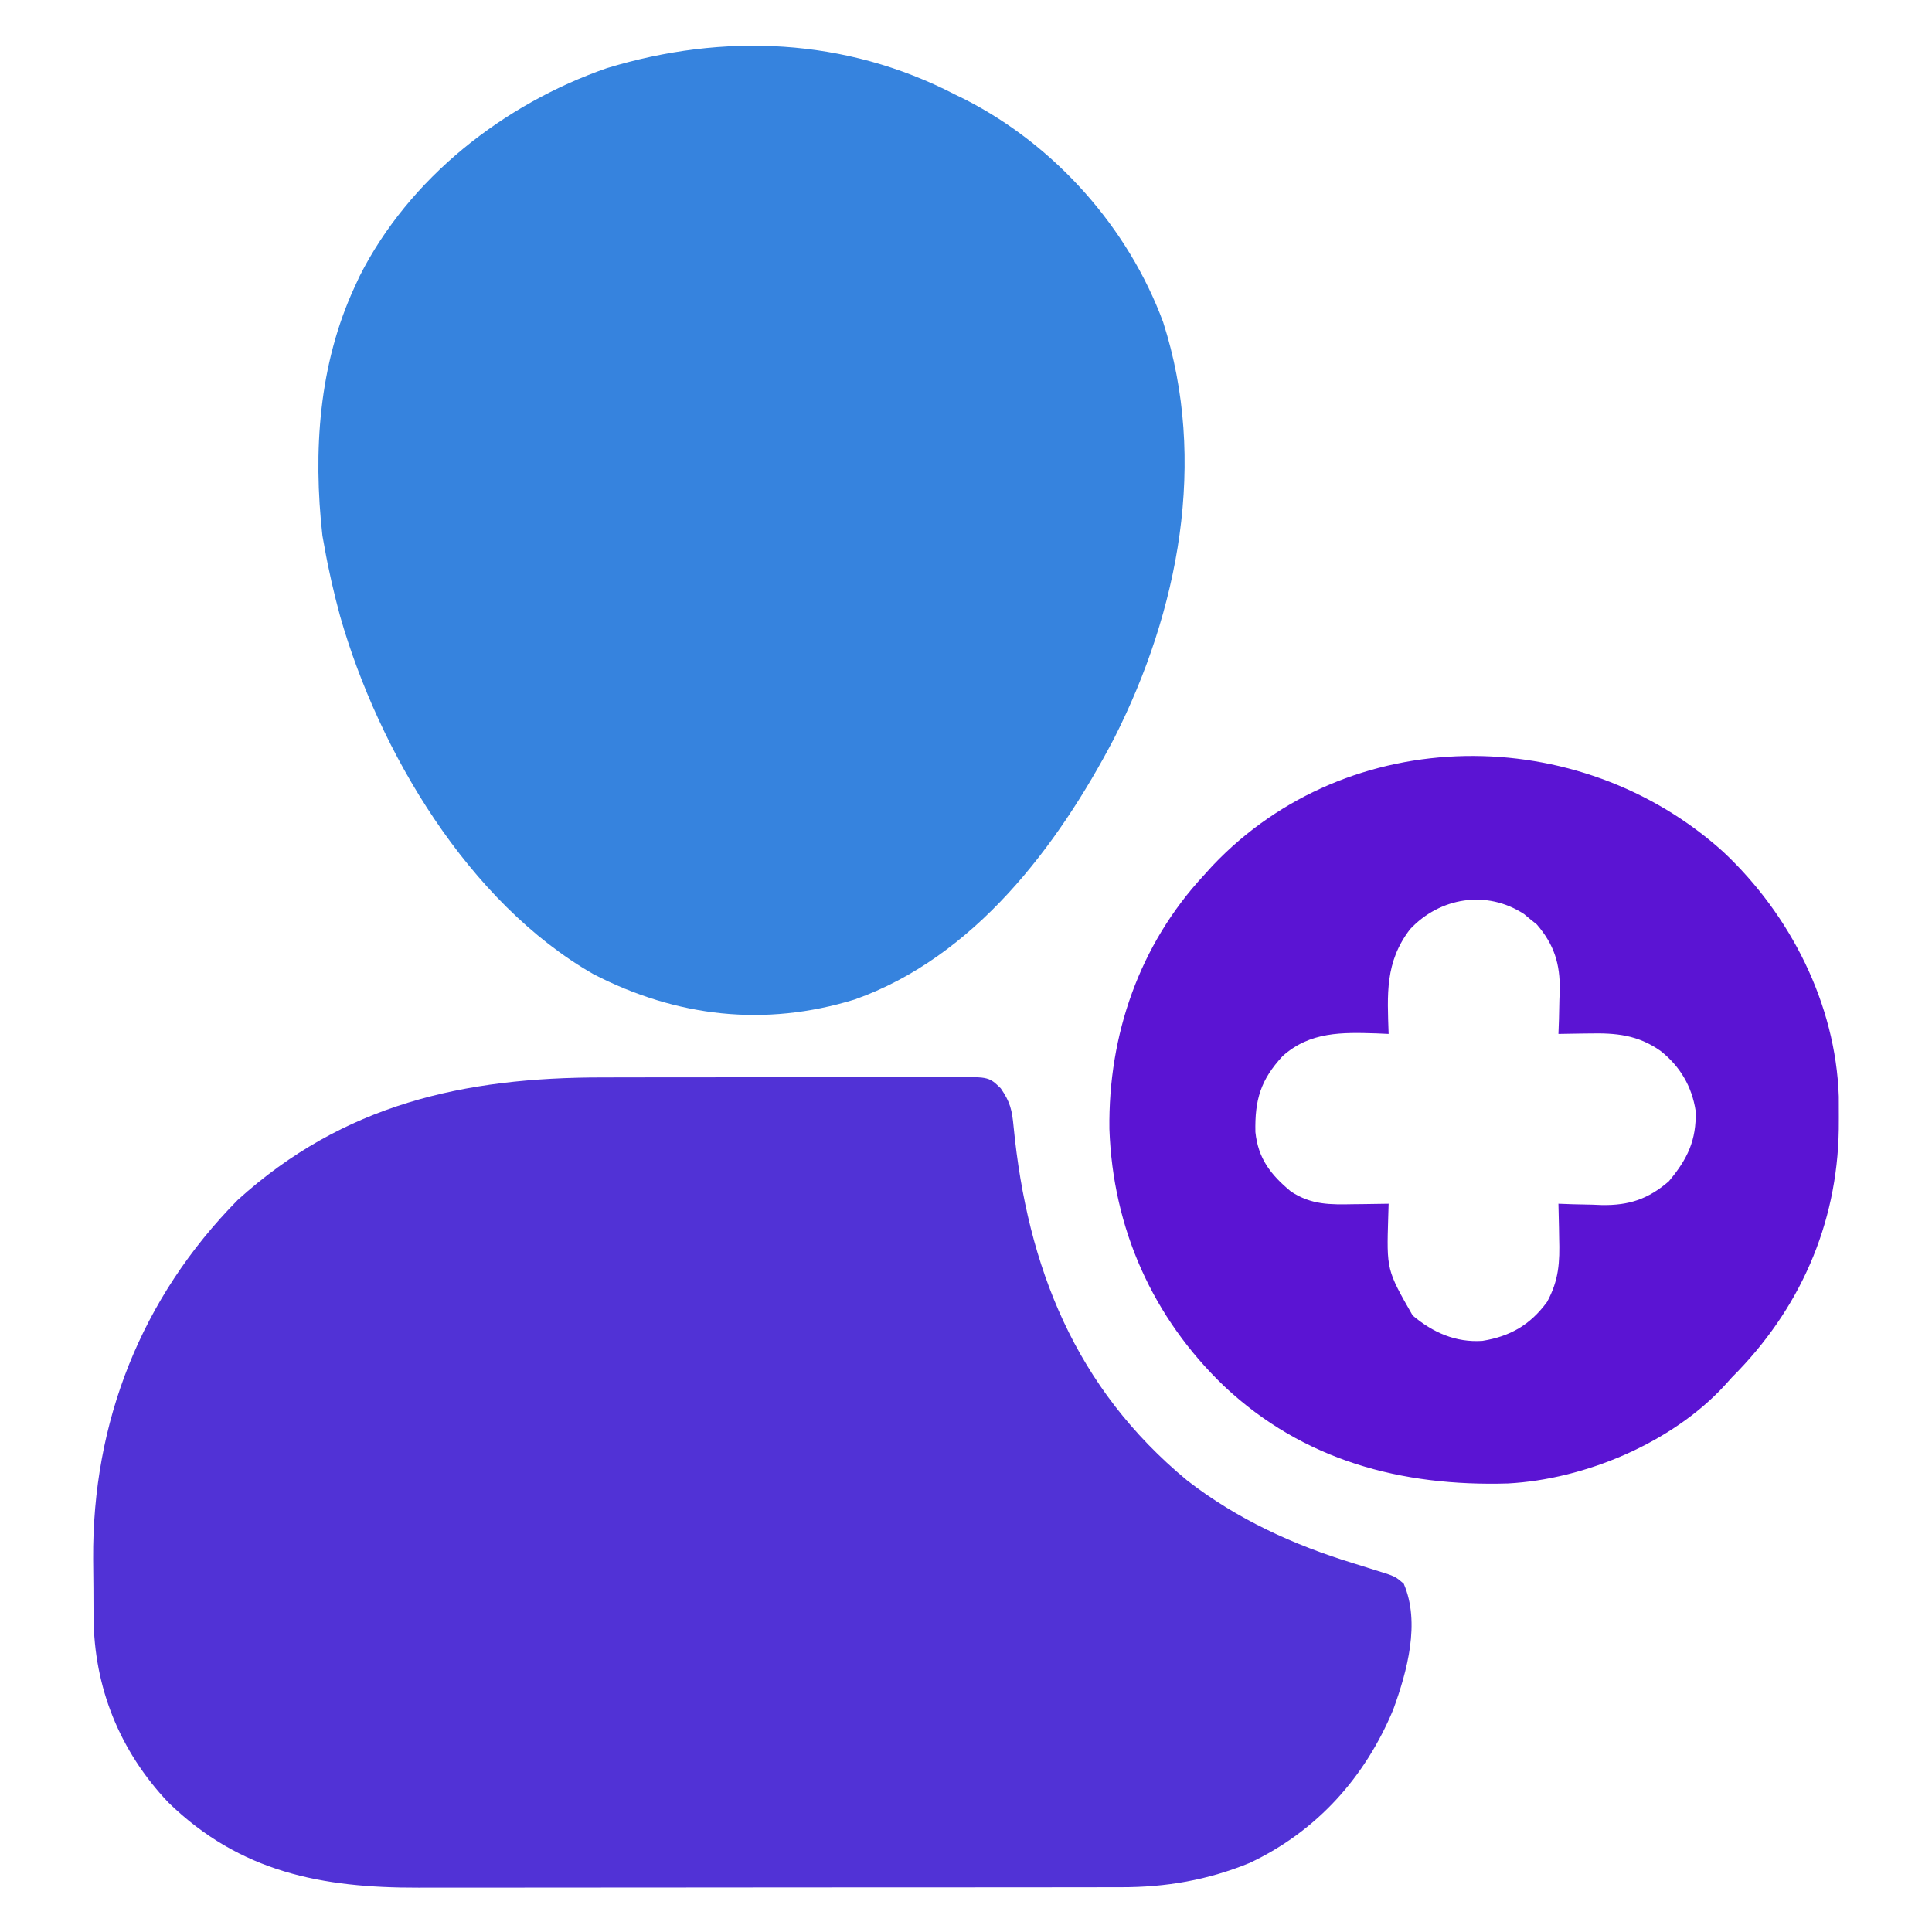
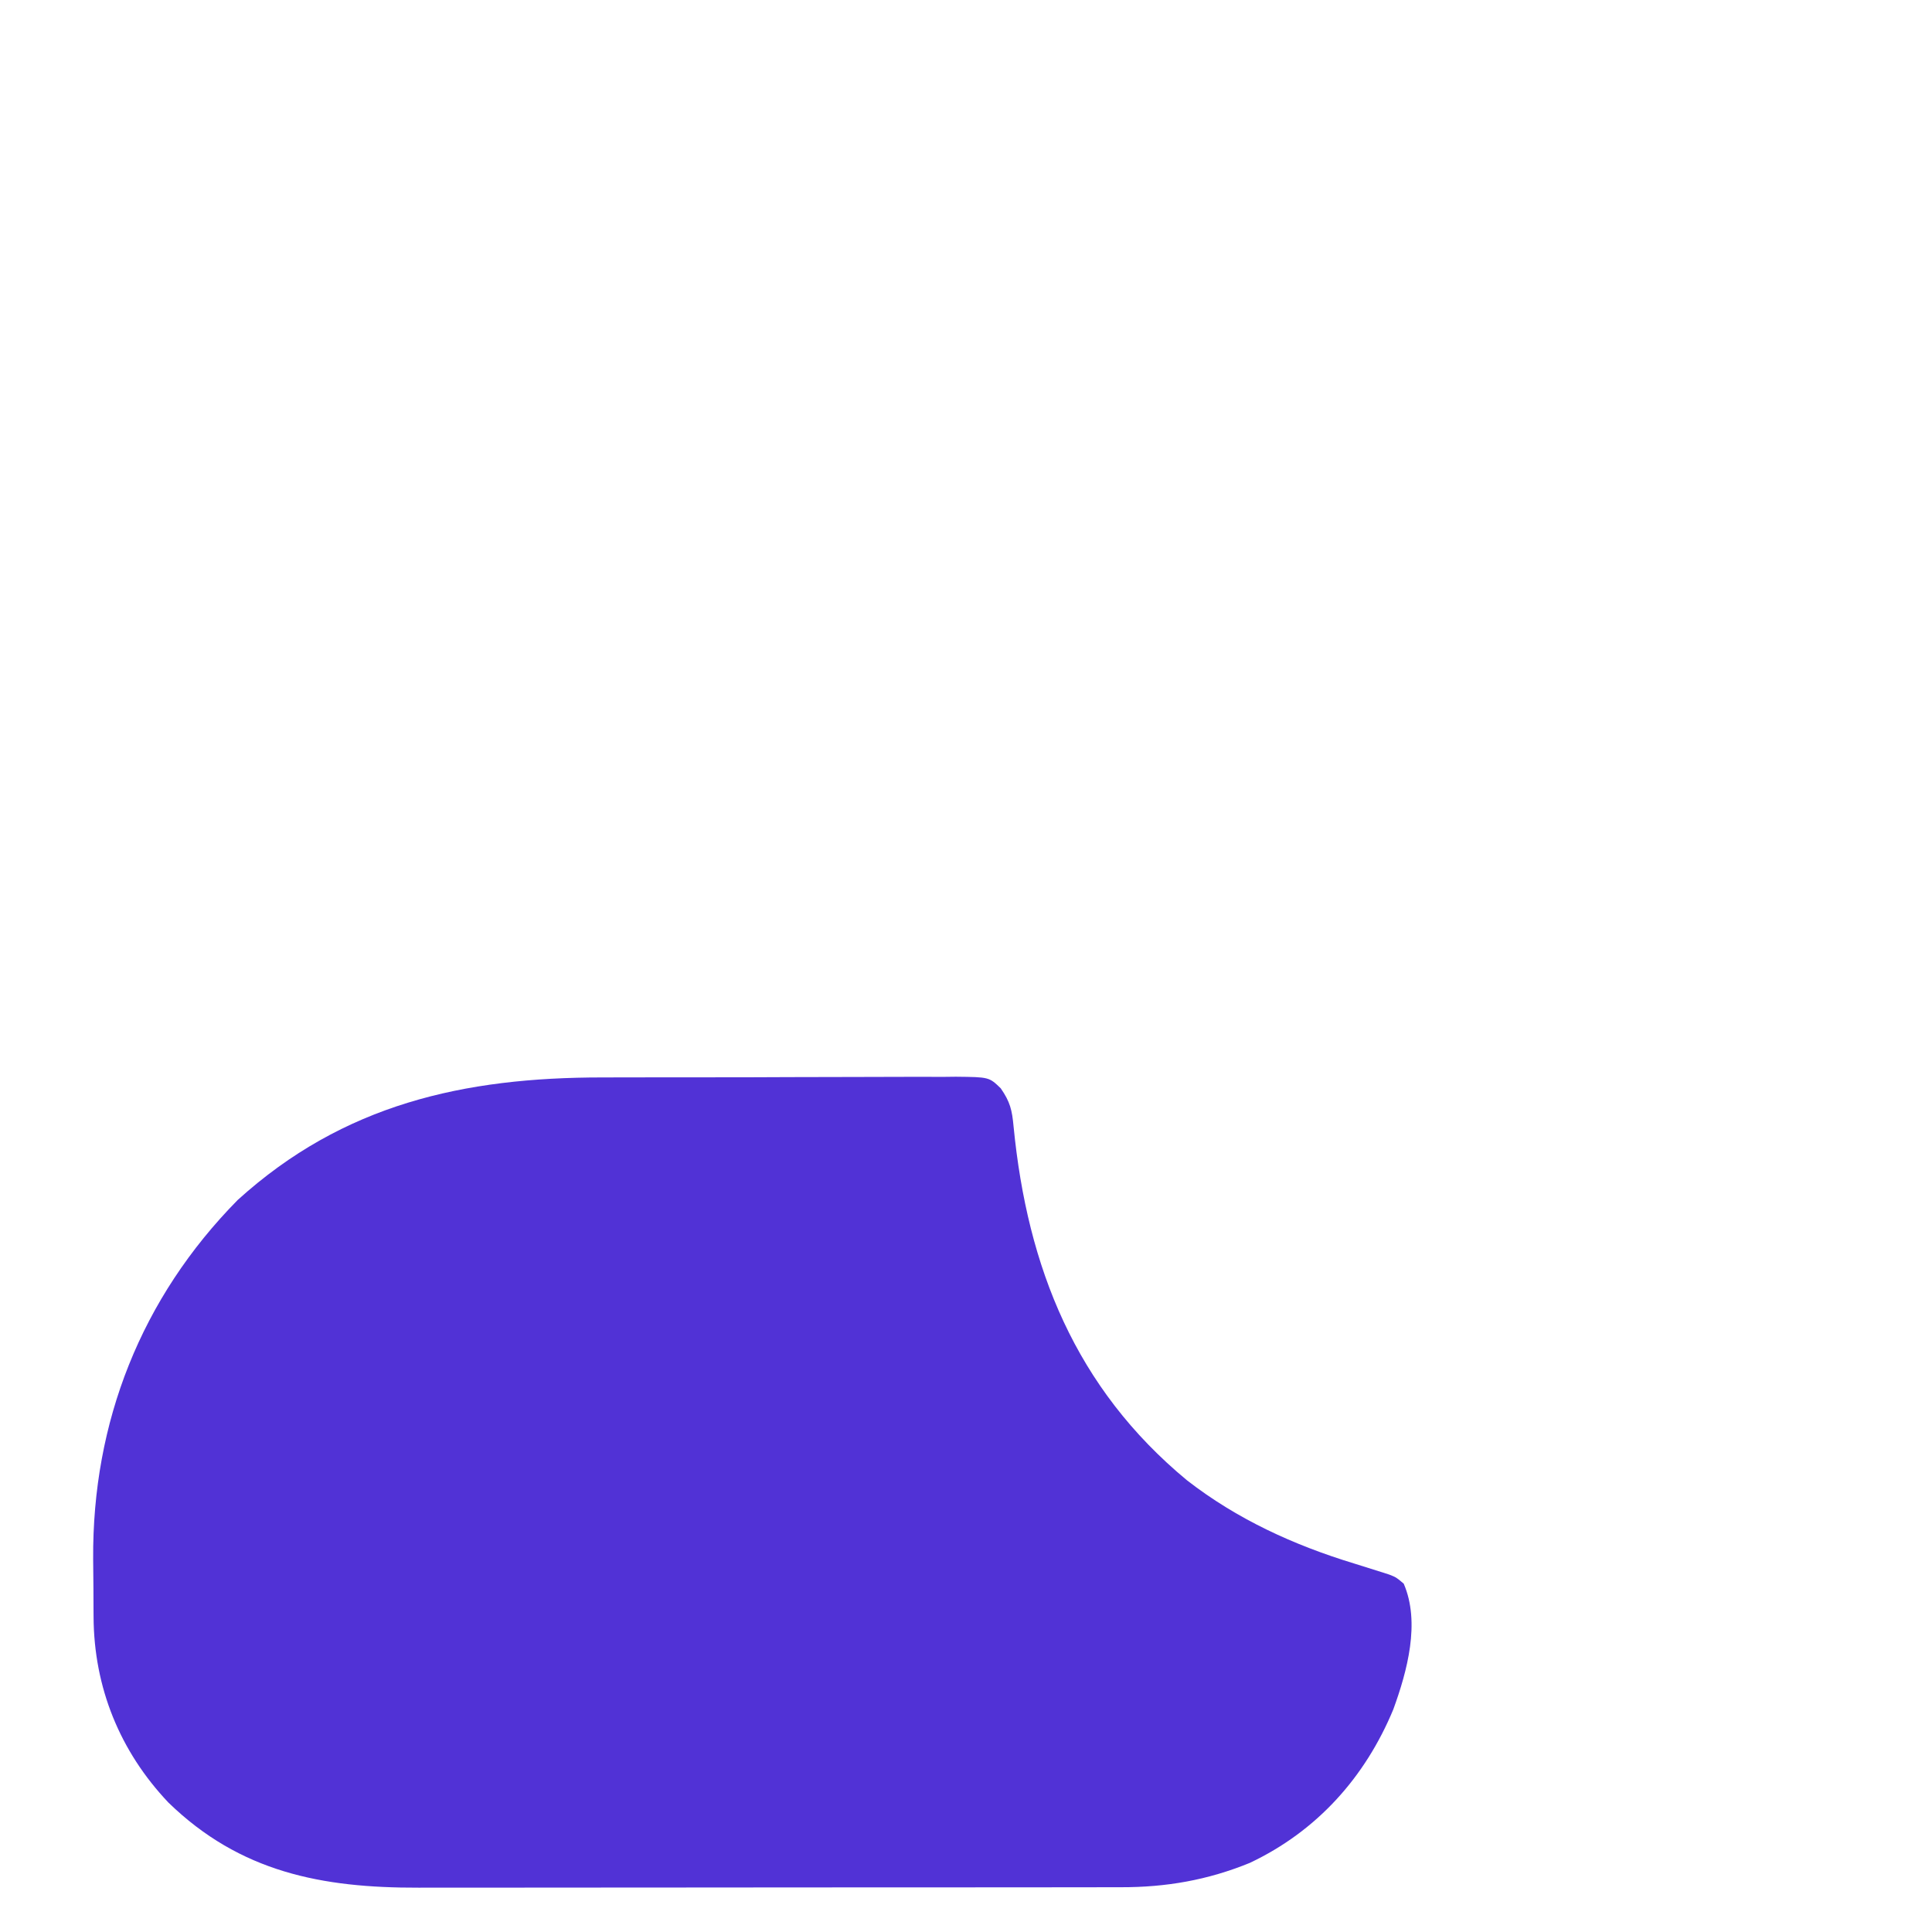
<svg xmlns="http://www.w3.org/2000/svg" version="1.1" width="512" height="512">
  <path d="M0 0 C2.856 0 5.712 -0.008 8.568 -0.017 C15.301 -0.036 22.033 -0.039 28.766 -0.032 C35.698 -0.025 42.629 -0.049 49.56 -0.085 C55.539 -0.116 61.518 -0.128 67.498 -0.124 C71.057 -0.122 74.617 -0.127 78.176 -0.152 C82.133 -0.178 86.088 -0.164 90.044 -0.146 C91.217 -0.16 92.389 -0.173 93.597 -0.187 C102.417 -0.095 102.417 -0.095 105.495 2.882 C108.01 6.503 108.5 8.678 108.905 13.043 C112.561 50.372 125.298 82.308 154.87 106.775 C168.138 117.086 183.169 123.945 199.143 128.81 C201.5 129.533 203.851 130.271 206.198 131.027 C207.301 131.38 207.301 131.38 208.426 131.74 C210.292 132.469 210.292 132.469 212.292 134.156 C216.748 144.462 213.201 157.394 209.534 167.473 C202.071 185.473 189.282 199.748 171.51 208.152 C160.333 212.724 149.317 214.626 137.331 214.603 C136.03 214.606 136.03 214.606 134.702 214.609 C131.814 214.616 128.925 214.615 126.037 214.614 C123.958 214.617 121.88 214.621 119.801 214.624 C114.167 214.633 108.532 214.635 102.898 214.636 C99.373 214.637 95.849 214.639 92.324 214.642 C80.016 214.651 67.707 214.655 55.399 214.654 C43.946 214.654 32.493 214.664 21.041 214.68 C11.192 214.693 1.343 214.698 -8.507 214.698 C-14.382 214.697 -20.257 214.7 -26.132 214.711 C-31.661 214.721 -37.191 214.721 -42.721 214.713 C-44.742 214.712 -46.764 214.715 -48.785 214.721 C-74.402 214.793 -96.078 210.635 -115.087 192.156 C-127.954 178.572 -134.808 161.673 -134.912 142.984 C-134.917 142.17 -134.923 141.356 -134.929 140.516 C-134.938 138.792 -134.945 137.067 -134.949 135.342 C-134.958 132.768 -134.989 130.195 -135.021 127.621 C-135.254 91.324 -122.298 58.427 -96.708 32.469 C-68.701 7.08 -36.769 -0.021 0 0 Z " fill="#5132D6" transform="translate(159.708,285.531)" />
-   <path d="M0 0 C0.919 0.45 1.838 0.9 2.785 1.363 C26.634 13.545 46.001 35.328 55.25 60.387 C67.06 97.077 59.371 136.874 42.278 170.618 C27.224 199.409 5.12 228.657 -26.5 239.875 C-50.342 247.213 -73.674 244.517 -95.688 233.188 C-128.884 214.198 -152.615 174.119 -162.855 138.324 C-164.495 132.269 -165.91 126.18 -167 120 C-167.183 118.998 -167.366 117.997 -167.555 116.965 C-170.063 94.63 -168.528 71.57 -159 51 C-158.582 50.095 -158.165 49.19 -157.734 48.258 C-144.556 22.128 -119.512 2.559 -92.188 -6.938 C-61.213 -16.373 -28.958 -14.96 0 0 Z " fill="#3683DE" transform="translate(253,25)" />
-   <path d="M0 0 C17.772 16.666 29.787 40.256 30.613 64.828 C30.633 66.719 30.636 68.609 30.625 70.5 C30.618 72.003 30.618 72.003 30.61 73.537 C30.212 98.945 20.117 121.472 2.312 139.25 C1.658 139.976 1.003 140.701 0.328 141.449 C-13.618 156.617 -36.686 166.286 -57.049 167.376 C-85.277 168.218 -111.268 161.321 -132.219 141.656 C-151.206 123.477 -161.772 99.822 -162.684 73.449 C-163.006 48.532 -154.719 24.612 -137.688 6.25 C-136.918 5.401 -136.148 4.551 -135.355 3.676 C-99.259 -34.403 -38.26 -34.541 0 0 Z M-83 20.5 C-89.697 29.205 -89.03 37.804 -88.688 48.25 C-89.726 48.204 -90.765 48.157 -91.836 48.109 C-101.048 47.817 -109.511 47.615 -116.777 54.121 C-122.613 60.434 -124.174 65.701 -123.996 74.246 C-123.271 81.308 -119.908 85.586 -114.566 90.023 C-109.092 93.597 -104.22 93.498 -97.875 93.375 C-96.991 93.366 -96.108 93.357 -95.197 93.348 C-93.027 93.324 -90.857 93.288 -88.688 93.25 C-88.722 94.384 -88.757 95.519 -88.793 96.688 C-89.224 110.795 -89.224 110.795 -82.324 122.863 C-76.992 127.381 -70.87 130.08 -63.844 129.598 C-56.467 128.408 -51.151 125.352 -46.688 119.25 C-43.564 113.487 -43.308 108.792 -43.5 102.312 C-43.514 101.438 -43.527 100.563 -43.541 99.662 C-43.576 97.524 -43.63 95.387 -43.688 93.25 C-42.409 93.296 -41.13 93.343 -39.812 93.391 C-38.104 93.428 -36.396 93.465 -34.688 93.5 C-33.848 93.534 -33.009 93.567 -32.145 93.602 C-24.964 93.713 -19.91 92.024 -14.445 87.32 C-9.511 81.442 -7.093 76.475 -7.316 68.684 C-8.313 62.151 -11.46 56.824 -16.625 52.75 C-22.641 48.5 -28.436 47.968 -35.562 48.125 C-36.738 48.139 -36.738 48.139 -37.938 48.152 C-39.854 48.176 -41.771 48.212 -43.688 48.25 C-43.641 46.971 -43.595 45.693 -43.547 44.375 C-43.509 42.667 -43.473 40.958 -43.438 39.25 C-43.404 38.411 -43.37 37.572 -43.336 36.707 C-43.227 29.691 -44.816 24.578 -49.434 19.227 C-50.271 18.558 -50.271 18.558 -51.125 17.875 C-51.681 17.414 -52.236 16.952 -52.809 16.477 C-62.734 9.997 -75.116 12.077 -83 20.5 Z " fill="#5B14D3" transform="translate(456.688,225.75)" />
</svg>